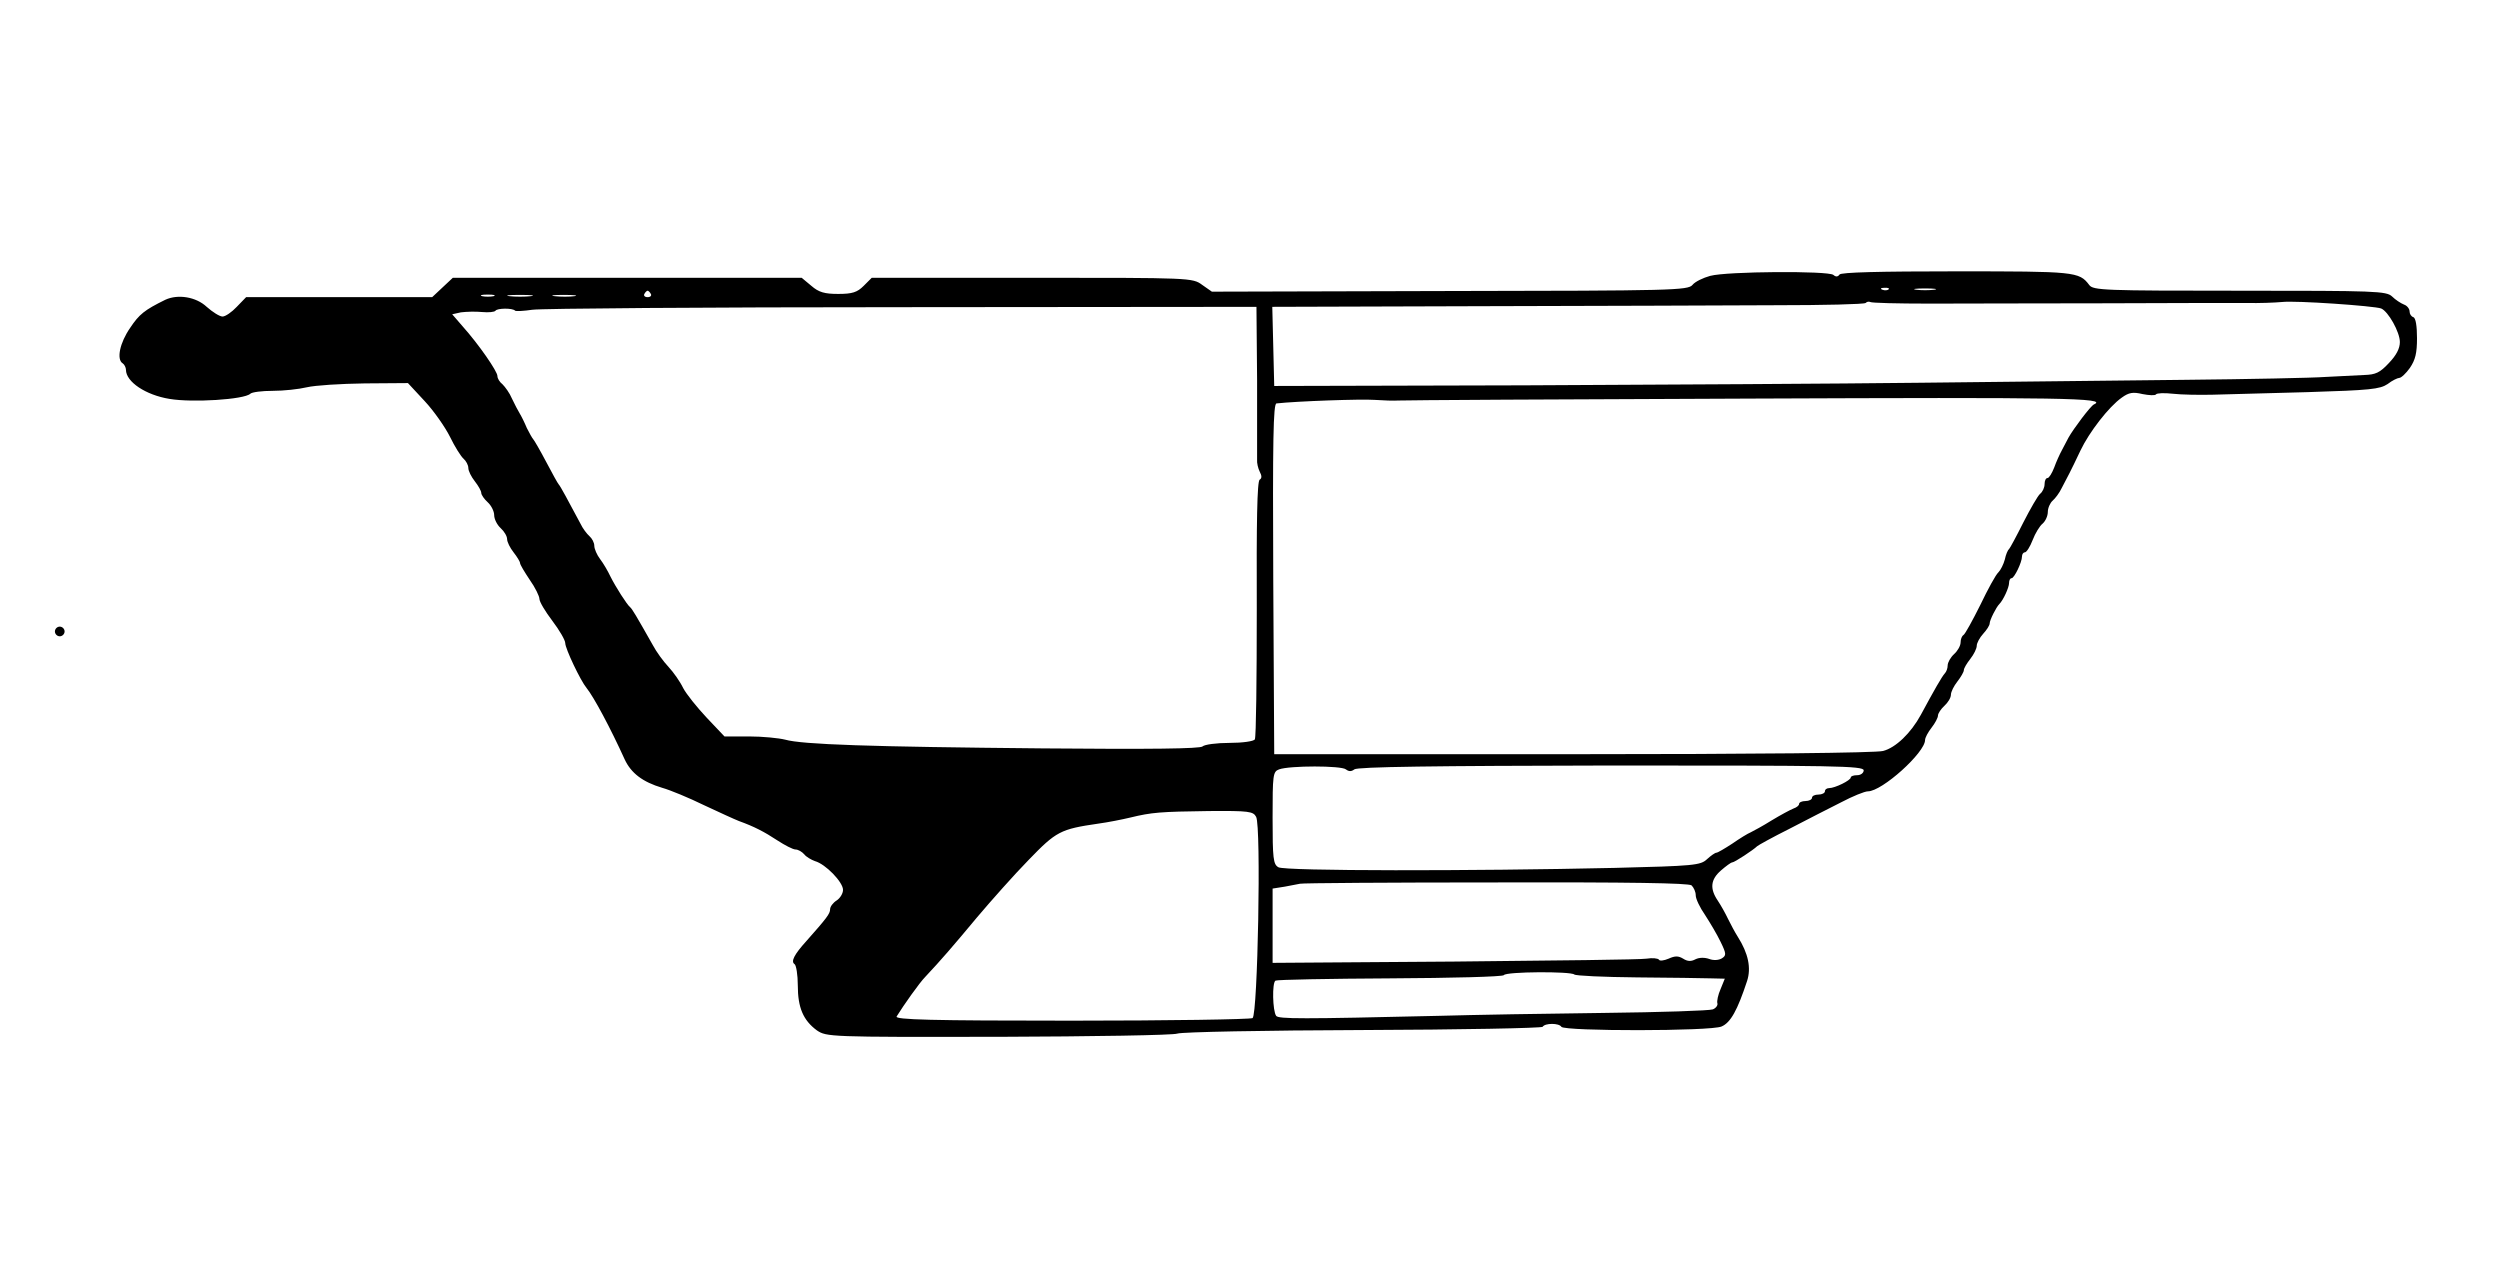
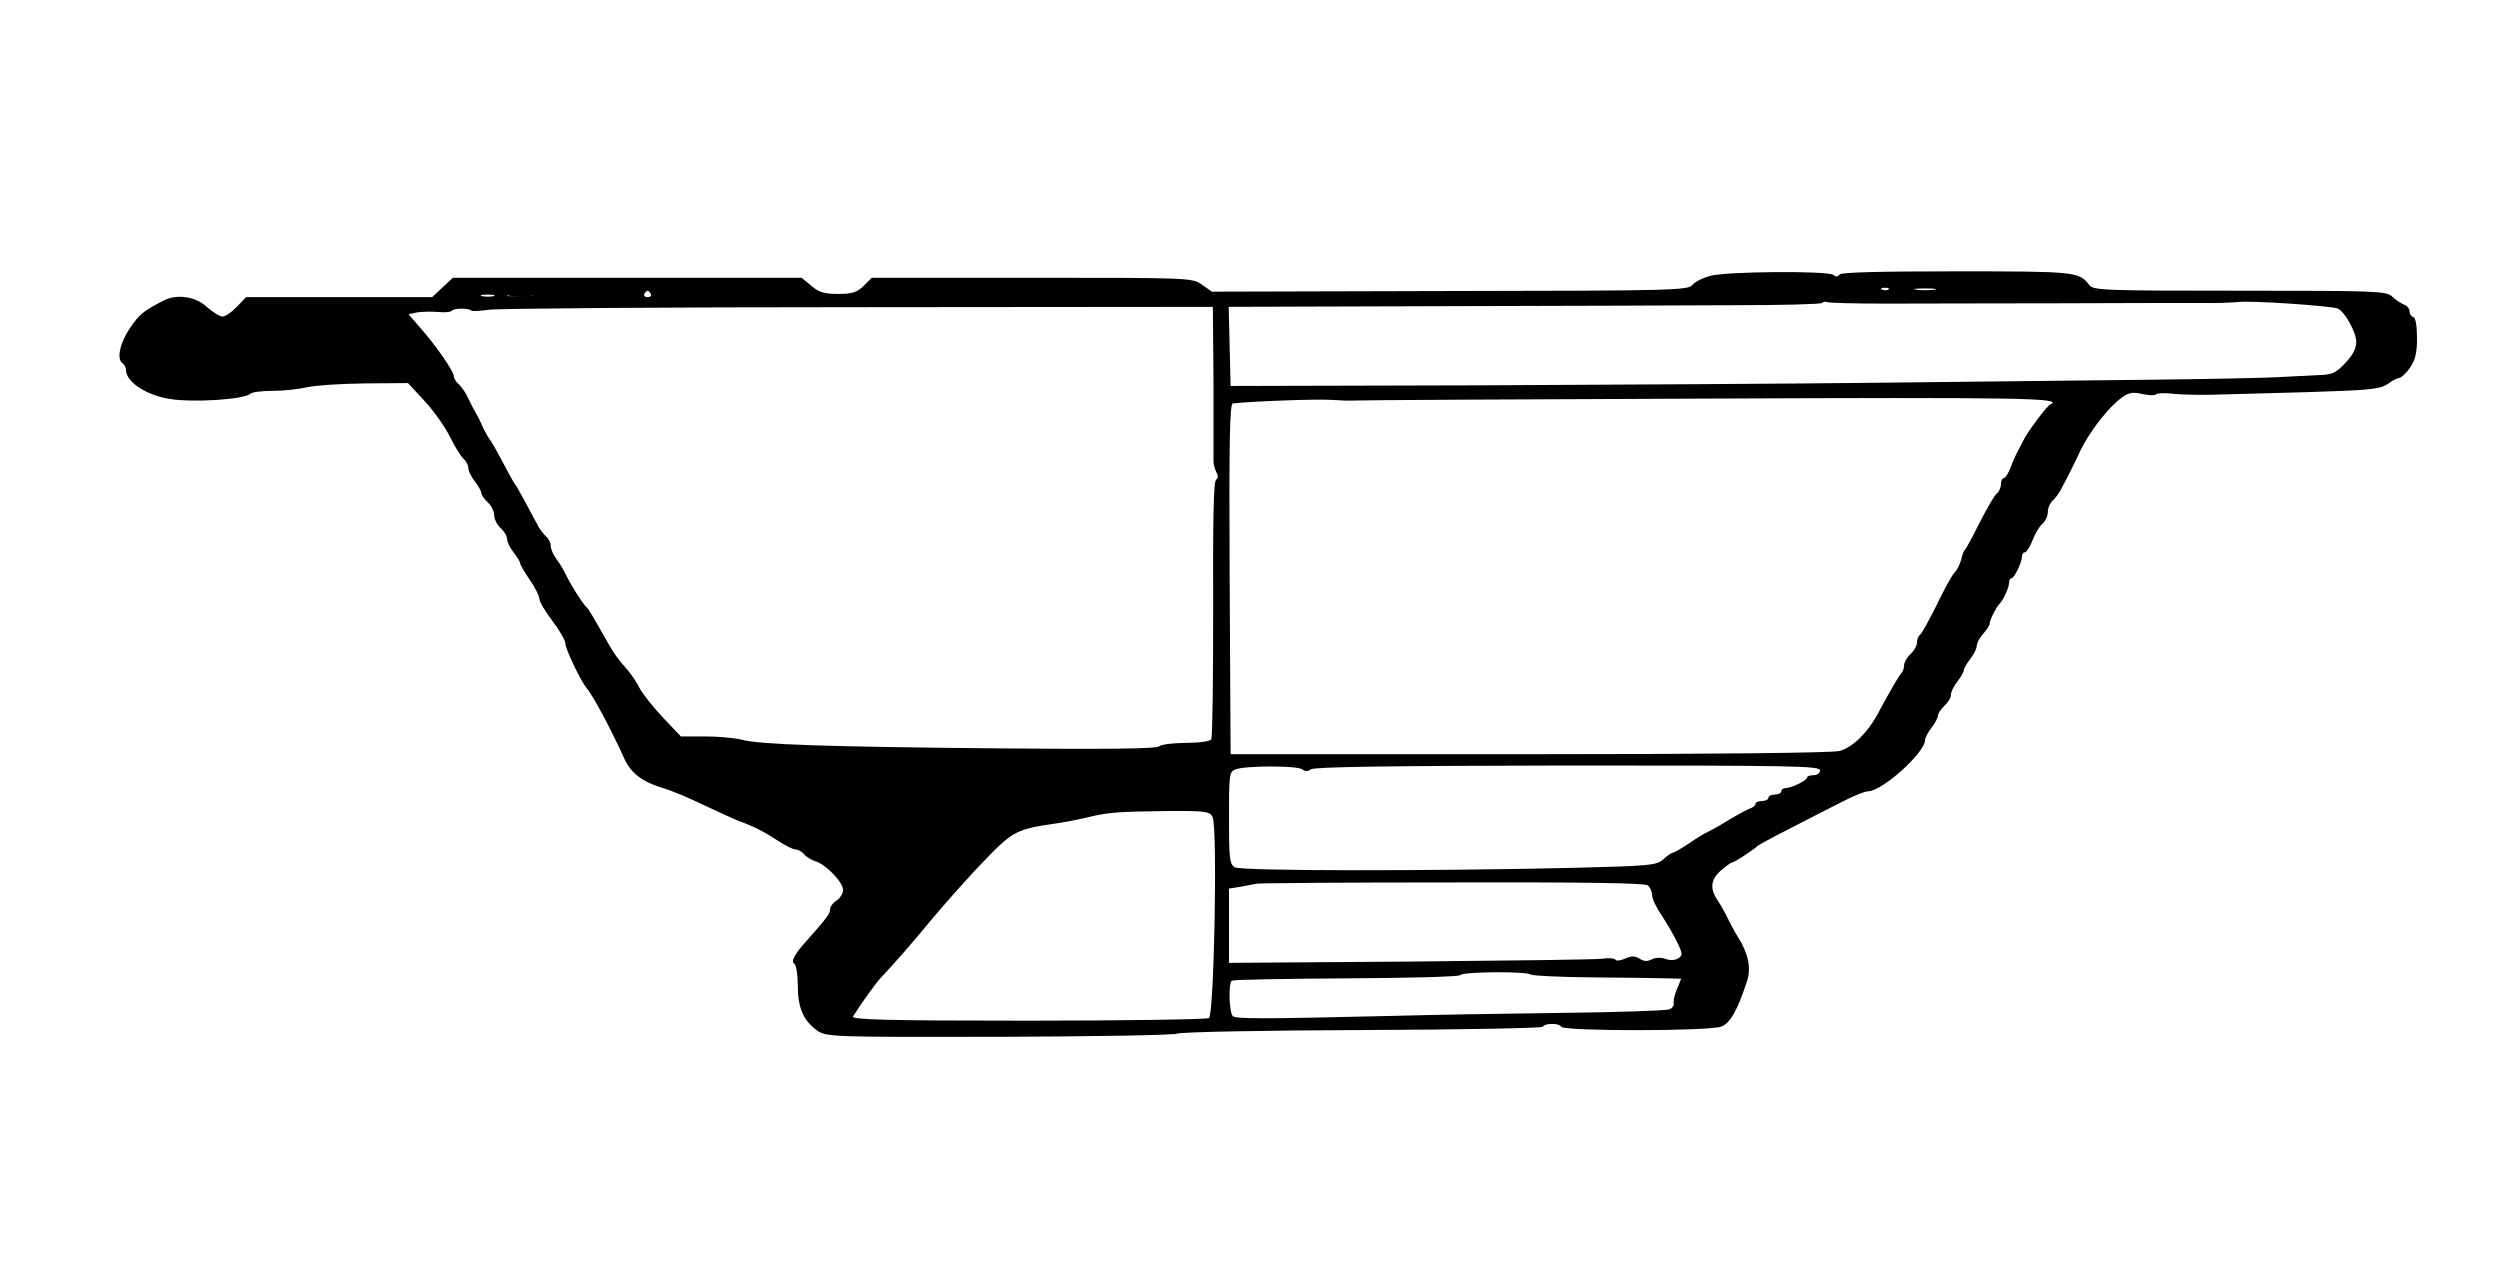
<svg xmlns="http://www.w3.org/2000/svg" version="1.0" width="774pt" height="398pt" viewBox="0 0 774 398" preserveAspectRatio="xMidYMid meet">
  <g transform="translate(0,398) scale(0.1,-0.1)" fill="#000000" stroke="none">
-     <path d="M5295 3126 c-22 -6 -47 -18 -55 -28 -14 -17 -61 -18 -751 -19 l-737 -2 -30 21 c-30 22 -34 22 -526 22 l-497 0 -25 -25 c-20 -20 -35 -25 -79 -25 -42 0 -60 5 -83 25 l-30 25 -540 0 -540 0 -32 -30 -32 -30 -288 0 -288 0 -29 -30 c-15 -16 -35 -30 -44 -30 -9 0 -31 14 -49 30 -33 31 -89 40 -128 22 -65 -32 -81 -45 -109 -87 -32 -46 -43 -98 -23 -110 5 -3 10 -13 10 -20 0 -37 61 -78 135 -90 71 -12 231 -2 250 16 5 5 36 9 70 9 33 0 80 5 105 11 25 6 105 11 179 12 l134 1 52 -56 c28 -30 63 -80 78 -110 15 -31 34 -61 42 -68 8 -7 15 -20 15 -29 0 -9 9 -27 20 -41 11 -14 20 -30 20 -36 0 -6 9 -19 20 -29 11 -10 20 -28 20 -40 0 -12 9 -30 20 -40 11 -10 20 -25 20 -34 0 -9 9 -27 20 -41 11 -14 20 -29 20 -33 0 -5 14 -28 30 -52 17 -24 30 -51 30 -59 0 -9 18 -39 40 -68 22 -29 40 -60 40 -69 0 -17 47 -116 66 -139 22 -27 74 -124 118 -221 20 -43 56 -70 116 -88 25 -7 83 -31 130 -54 47 -22 95 -44 108 -49 47 -17 78 -33 119 -60 23 -15 48 -28 56 -28 8 0 20 -7 27 -15 6 -8 22 -17 33 -21 33 -9 87 -65 87 -89 0 -11 -9 -26 -20 -33 -11 -7 -20 -19 -20 -27 0 -14 -11 -28 -73 -98 -39 -43 -49 -64 -37 -72 5 -3 10 -33 10 -66 0 -69 17 -108 59 -139 30 -20 36 -21 562 -20 292 1 542 5 554 10 13 5 271 10 574 11 304 1 554 6 557 10 7 12 51 12 58 0 9 -14 463 -14 496 1 28 12 49 50 79 141 13 40 4 85 -29 137 -9 14 -22 39 -30 55 -8 17 -22 42 -32 57 -25 37 -22 65 10 93 15 13 31 25 35 25 7 0 66 39 77 50 3 3 48 28 100 54 52 27 124 64 160 82 36 19 73 34 83 34 44 0 177 120 177 159 0 7 9 24 20 38 11 14 20 31 20 38 0 6 9 20 20 30 11 10 20 25 20 34 0 9 9 27 20 41 11 14 20 30 20 35 0 6 9 21 20 35 11 14 20 32 20 41 0 8 9 25 20 37 11 12 20 26 20 32 0 10 20 50 30 60 12 12 30 51 30 65 0 8 3 15 8 15 8 0 32 49 32 67 0 7 4 13 9 13 5 0 16 17 24 38 8 21 22 44 31 51 9 8 16 24 16 36 0 12 7 28 15 35 8 7 21 24 28 39 7 14 18 35 24 46 6 11 21 43 34 70 27 57 88 136 128 164 22 16 35 18 64 11 21 -4 39 -5 42 -1 2 4 26 5 52 2 26 -3 82 -4 123 -3 41 1 174 5 295 8 193 6 223 9 247 25 14 11 31 19 36 19 6 0 21 14 33 31 17 25 22 46 22 92 0 38 -4 62 -11 65 -7 2 -12 10 -12 18 0 8 -8 18 -17 21 -10 4 -27 15 -37 25 -18 17 -50 18 -472 18 -420 0 -454 1 -466 18 -31 41 -44 42 -412 42 -237 0 -357 -3 -361 -10 -5 -7 -11 -8 -19 -1 -16 13 -330 11 -381 -3z m552 -42 c-3 -3 -12 -4 -19 -1 -8 3 -5 6 6 6 11 1 17 -2 13 -5z m141 -1 c-16 -2 -40 -2 -55 0 -16 2 -3 4 27 4 30 0 43 -2 28 -4z m-3973 -13 c3 -5 -1 -10 -10 -10 -9 0 -13 5 -10 10 3 6 8 10 10 10 2 0 7 -4 10 -10z m-487 -7 c-10 -2 -26 -2 -35 0 -10 3 -2 5 17 5 19 0 27 -2 18 -5z m115 0 c-18 -2 -48 -2 -65 0 -18 2 -4 4 32 4 36 0 50 -2 33 -4z m135 0 c-15 -2 -42 -2 -60 0 -18 2 -6 4 27 4 33 0 48 -2 33 -4z m4193 -23 c96 0 341 1 544 1 204 1 402 1 440 1 39 -1 88 1 110 3 41 5 285 -12 307 -20 22 -9 58 -73 58 -104 0 -20 -11 -41 -34 -65 -28 -30 -41 -36 -77 -37 -24 -1 -78 -4 -119 -6 -41 -3 -239 -7 -440 -9 -201 -2 -567 -6 -815 -9 -247 -3 -799 -6 -1225 -8 l-775 -2 -3 123 -3 122 643 2 c354 1 765 2 915 3 149 0 275 3 279 7 4 4 10 5 14 3 4 -3 86 -5 181 -5z m-4376 -22 c3 -2 26 -1 53 3 26 4 541 8 1145 8 l1097 1 2 -227 c0 -126 0 -236 0 -246 -1 -10 3 -27 8 -37 7 -13 7 -21 0 -25 -8 -5 -10 -134 -9 -400 0 -216 -2 -398 -6 -404 -3 -6 -38 -11 -79 -11 -39 0 -77 -5 -83 -11 -7 -7 -160 -9 -494 -6 -539 5 -745 12 -798 27 -20 5 -70 10 -112 10 l-76 0 -55 58 c-30 32 -63 73 -73 92 -9 19 -30 49 -45 65 -16 17 -38 47 -49 68 -52 92 -64 112 -70 117 -10 8 -45 63 -61 95 -8 17 -22 41 -32 54 -10 13 -18 32 -18 41 0 10 -7 23 -15 30 -8 7 -21 24 -28 39 -39 73 -62 116 -67 121 -3 3 -20 34 -39 70 -19 36 -37 67 -40 70 -3 3 -12 19 -20 35 -7 17 -17 37 -22 45 -5 8 -16 29 -24 46 -7 17 -21 36 -29 44 -9 7 -16 18 -16 26 0 14 -57 97 -108 154 l-32 37 27 6 c16 2 45 3 65 1 21 -2 39 0 42 4 5 8 53 9 61 0z m2735 -278 c14 1 505 4 1093 6 966 4 1104 2 1060 -18 -10 -4 -64 -76 -79 -103 -6 -11 -15 -29 -21 -40 -6 -11 -17 -35 -23 -52 -7 -18 -16 -33 -21 -33 -5 0 -9 -8 -9 -19 0 -10 -6 -24 -14 -30 -7 -6 -30 -46 -52 -89 -21 -42 -41 -79 -44 -82 -4 -3 -10 -17 -13 -32 -4 -15 -13 -33 -20 -40 -8 -7 -33 -53 -56 -101 -24 -48 -47 -90 -52 -93 -5 -3 -9 -13 -9 -23 0 -10 -9 -26 -20 -36 -11 -10 -20 -26 -20 -35 0 -9 -4 -20 -9 -25 -9 -10 -32 -50 -74 -128 -31 -57 -78 -102 -117 -112 -21 -6 -399 -10 -960 -10 l-925 0 -3 543 c-2 430 0 542 10 543 63 7 263 14 303 11 28 -2 61 -3 75 -2z m-163 -1142 c9 -7 17 -7 26 0 9 8 248 11 795 12 693 0 782 -1 782 -15 0 -8 -9 -15 -20 -15 -11 0 -20 -3 -20 -7 0 -9 -49 -33 -67 -33 -7 0 -13 -4 -13 -10 0 -5 -9 -10 -20 -10 -11 0 -20 -4 -20 -10 0 -5 -9 -10 -20 -10 -11 0 -20 -4 -20 -9 0 -5 -8 -11 -17 -14 -10 -4 -40 -20 -68 -37 -27 -17 -57 -33 -65 -37 -8 -3 -34 -19 -57 -35 -23 -15 -45 -28 -49 -28 -4 0 -17 -9 -29 -20 -20 -19 -40 -21 -286 -27 -442 -10 -1022 -10 -1041 2 -16 9 -18 27 -18 153 0 133 1 143 20 150 32 12 193 12 207 0z m-278 -147 c16 -29 5 -612 -11 -623 -7 -4 -260 -8 -561 -8 -436 0 -547 3 -541 13 21 34 71 105 89 123 47 50 86 95 160 184 44 52 115 132 160 178 85 88 98 95 215 112 30 4 75 13 100 19 66 16 92 18 242 20 125 1 138 -1 147 -18z m1348 -212 c7 -7 13 -20 13 -31 0 -11 13 -38 29 -61 15 -23 37 -60 48 -83 18 -37 18 -42 4 -51 -10 -6 -26 -7 -39 -2 -14 5 -31 5 -43 -1 -13 -7 -24 -7 -38 2 -15 9 -25 9 -45 0 -14 -6 -28 -8 -30 -3 -3 4 -20 6 -38 3 -18 -3 -286 -6 -595 -9 l-563 -4 0 115 0 115 38 6 c20 4 42 8 47 9 6 2 277 4 604 4 418 1 598 -2 608 -9z m-363 -276 c4 -4 91 -8 194 -9 103 -1 206 -2 230 -3 l42 -1 -13 -32 c-8 -18 -12 -38 -10 -44 2 -6 -4 -15 -14 -19 -10 -4 -162 -9 -338 -11 -176 -2 -405 -6 -510 -9 -427 -10 -497 -10 -504 0 -11 15 -13 103 -2 109 5 3 165 6 355 7 190 1 349 5 352 10 6 11 207 12 218 2z" />
-     <path d="M170 2025 c0 -8 7 -15 15 -15 8 0 15 7 15 15 0 8 -7 15 -15 15 -8 0 -15 -7 -15 -15z" />
+     <path d="M5295 3126 c-22 -6 -47 -18 -55 -28 -14 -17 -61 -18 -751 -19 l-737 -2 -30 21 c-30 22 -34 22 -526 22 l-497 0 -25 -25 c-20 -20 -35 -25 -79 -25 -42 0 -60 5 -83 25 l-30 25 -540 0 -540 0 -32 -30 -32 -30 -288 0 -288 0 -29 -30 c-15 -16 -35 -30 -44 -30 -9 0 -31 14 -49 30 -33 31 -89 40 -128 22 -65 -32 -81 -45 -109 -87 -32 -46 -43 -98 -23 -110 5 -3 10 -13 10 -20 0 -37 61 -78 135 -90 71 -12 231 -2 250 16 5 5 36 9 70 9 33 0 80 5 105 11 25 6 105 11 179 12 l134 1 52 -56 c28 -30 63 -80 78 -110 15 -31 34 -61 42 -68 8 -7 15 -20 15 -29 0 -9 9 -27 20 -41 11 -14 20 -30 20 -36 0 -6 9 -19 20 -29 11 -10 20 -28 20 -40 0 -12 9 -30 20 -40 11 -10 20 -25 20 -34 0 -9 9 -27 20 -41 11 -14 20 -29 20 -33 0 -5 14 -28 30 -52 17 -24 30 -51 30 -59 0 -9 18 -39 40 -68 22 -29 40 -60 40 -69 0 -17 47 -116 66 -139 22 -27 74 -124 118 -221 20 -43 56 -70 116 -88 25 -7 83 -31 130 -54 47 -22 95 -44 108 -49 47 -17 78 -33 119 -60 23 -15 48 -28 56 -28 8 0 20 -7 27 -15 6 -8 22 -17 33 -21 33 -9 87 -65 87 -89 0 -11 -9 -26 -20 -33 -11 -7 -20 -19 -20 -27 0 -14 -11 -28 -73 -98 -39 -43 -49 -64 -37 -72 5 -3 10 -33 10 -66 0 -69 17 -108 59 -139 30 -20 36 -21 562 -20 292 1 542 5 554 10 13 5 271 10 574 11 304 1 554 6 557 10 7 12 51 12 58 0 9 -14 463 -14 496 1 28 12 49 50 79 141 13 40 4 85 -29 137 -9 14 -22 39 -30 55 -8 17 -22 42 -32 57 -25 37 -22 65 10 93 15 13 31 25 35 25 7 0 66 39 77 50 3 3 48 28 100 54 52 27 124 64 160 82 36 19 73 34 83 34 44 0 177 120 177 159 0 7 9 24 20 38 11 14 20 31 20 38 0 6 9 20 20 30 11 10 20 25 20 34 0 9 9 27 20 41 11 14 20 30 20 35 0 6 9 21 20 35 11 14 20 32 20 41 0 8 9 25 20 37 11 12 20 26 20 32 0 10 20 50 30 60 12 12 30 51 30 65 0 8 3 15 8 15 8 0 32 49 32 67 0 7 4 13 9 13 5 0 16 17 24 38 8 21 22 44 31 51 9 8 16 24 16 36 0 12 7 28 15 35 8 7 21 24 28 39 7 14 18 35 24 46 6 11 21 43 34 70 27 57 88 136 128 164 22 16 35 18 64 11 21 -4 39 -5 42 -1 2 4 26 5 52 2 26 -3 82 -4 123 -3 41 1 174 5 295 8 193 6 223 9 247 25 14 11 31 19 36 19 6 0 21 14 33 31 17 25 22 46 22 92 0 38 -4 62 -11 65 -7 2 -12 10 -12 18 0 8 -8 18 -17 21 -10 4 -27 15 -37 25 -18 17 -50 18 -472 18 -420 0 -454 1 -466 18 -31 41 -44 42 -412 42 -237 0 -357 -3 -361 -10 -5 -7 -11 -8 -19 -1 -16 13 -330 11 -381 -3z m552 -42 c-3 -3 -12 -4 -19 -1 -8 3 -5 6 6 6 11 1 17 -2 13 -5z m141 -1 c-16 -2 -40 -2 -55 0 -16 2 -3 4 27 4 30 0 43 -2 28 -4z m-3973 -13 c3 -5 -1 -10 -10 -10 -9 0 -13 5 -10 10 3 6 8 10 10 10 2 0 7 -4 10 -10z m-487 -7 c-10 -2 -26 -2 -35 0 -10 3 -2 5 17 5 19 0 27 -2 18 -5z m115 0 c-18 -2 -48 -2 -65 0 -18 2 -4 4 32 4 36 0 50 -2 33 -4z c-15 -2 -42 -2 -60 0 -18 2 -6 4 27 4 33 0 48 -2 33 -4z m4193 -23 c96 0 341 1 544 1 204 1 402 1 440 1 39 -1 88 1 110 3 41 5 285 -12 307 -20 22 -9 58 -73 58 -104 0 -20 -11 -41 -34 -65 -28 -30 -41 -36 -77 -37 -24 -1 -78 -4 -119 -6 -41 -3 -239 -7 -440 -9 -201 -2 -567 -6 -815 -9 -247 -3 -799 -6 -1225 -8 l-775 -2 -3 123 -3 122 643 2 c354 1 765 2 915 3 149 0 275 3 279 7 4 4 10 5 14 3 4 -3 86 -5 181 -5z m-4376 -22 c3 -2 26 -1 53 3 26 4 541 8 1145 8 l1097 1 2 -227 c0 -126 0 -236 0 -246 -1 -10 3 -27 8 -37 7 -13 7 -21 0 -25 -8 -5 -10 -134 -9 -400 0 -216 -2 -398 -6 -404 -3 -6 -38 -11 -79 -11 -39 0 -77 -5 -83 -11 -7 -7 -160 -9 -494 -6 -539 5 -745 12 -798 27 -20 5 -70 10 -112 10 l-76 0 -55 58 c-30 32 -63 73 -73 92 -9 19 -30 49 -45 65 -16 17 -38 47 -49 68 -52 92 -64 112 -70 117 -10 8 -45 63 -61 95 -8 17 -22 41 -32 54 -10 13 -18 32 -18 41 0 10 -7 23 -15 30 -8 7 -21 24 -28 39 -39 73 -62 116 -67 121 -3 3 -20 34 -39 70 -19 36 -37 67 -40 70 -3 3 -12 19 -20 35 -7 17 -17 37 -22 45 -5 8 -16 29 -24 46 -7 17 -21 36 -29 44 -9 7 -16 18 -16 26 0 14 -57 97 -108 154 l-32 37 27 6 c16 2 45 3 65 1 21 -2 39 0 42 4 5 8 53 9 61 0z m2735 -278 c14 1 505 4 1093 6 966 4 1104 2 1060 -18 -10 -4 -64 -76 -79 -103 -6 -11 -15 -29 -21 -40 -6 -11 -17 -35 -23 -52 -7 -18 -16 -33 -21 -33 -5 0 -9 -8 -9 -19 0 -10 -6 -24 -14 -30 -7 -6 -30 -46 -52 -89 -21 -42 -41 -79 -44 -82 -4 -3 -10 -17 -13 -32 -4 -15 -13 -33 -20 -40 -8 -7 -33 -53 -56 -101 -24 -48 -47 -90 -52 -93 -5 -3 -9 -13 -9 -23 0 -10 -9 -26 -20 -36 -11 -10 -20 -26 -20 -35 0 -9 -4 -20 -9 -25 -9 -10 -32 -50 -74 -128 -31 -57 -78 -102 -117 -112 -21 -6 -399 -10 -960 -10 l-925 0 -3 543 c-2 430 0 542 10 543 63 7 263 14 303 11 28 -2 61 -3 75 -2z m-163 -1142 c9 -7 17 -7 26 0 9 8 248 11 795 12 693 0 782 -1 782 -15 0 -8 -9 -15 -20 -15 -11 0 -20 -3 -20 -7 0 -9 -49 -33 -67 -33 -7 0 -13 -4 -13 -10 0 -5 -9 -10 -20 -10 -11 0 -20 -4 -20 -10 0 -5 -9 -10 -20 -10 -11 0 -20 -4 -20 -9 0 -5 -8 -11 -17 -14 -10 -4 -40 -20 -68 -37 -27 -17 -57 -33 -65 -37 -8 -3 -34 -19 -57 -35 -23 -15 -45 -28 -49 -28 -4 0 -17 -9 -29 -20 -20 -19 -40 -21 -286 -27 -442 -10 -1022 -10 -1041 2 -16 9 -18 27 -18 153 0 133 1 143 20 150 32 12 193 12 207 0z m-278 -147 c16 -29 5 -612 -11 -623 -7 -4 -260 -8 -561 -8 -436 0 -547 3 -541 13 21 34 71 105 89 123 47 50 86 95 160 184 44 52 115 132 160 178 85 88 98 95 215 112 30 4 75 13 100 19 66 16 92 18 242 20 125 1 138 -1 147 -18z m1348 -212 c7 -7 13 -20 13 -31 0 -11 13 -38 29 -61 15 -23 37 -60 48 -83 18 -37 18 -42 4 -51 -10 -6 -26 -7 -39 -2 -14 5 -31 5 -43 -1 -13 -7 -24 -7 -38 2 -15 9 -25 9 -45 0 -14 -6 -28 -8 -30 -3 -3 4 -20 6 -38 3 -18 -3 -286 -6 -595 -9 l-563 -4 0 115 0 115 38 6 c20 4 42 8 47 9 6 2 277 4 604 4 418 1 598 -2 608 -9z m-363 -276 c4 -4 91 -8 194 -9 103 -1 206 -2 230 -3 l42 -1 -13 -32 c-8 -18 -12 -38 -10 -44 2 -6 -4 -15 -14 -19 -10 -4 -162 -9 -338 -11 -176 -2 -405 -6 -510 -9 -427 -10 -497 -10 -504 0 -11 15 -13 103 -2 109 5 3 165 6 355 7 190 1 349 5 352 10 6 11 207 12 218 2z" />
  </g>
</svg>